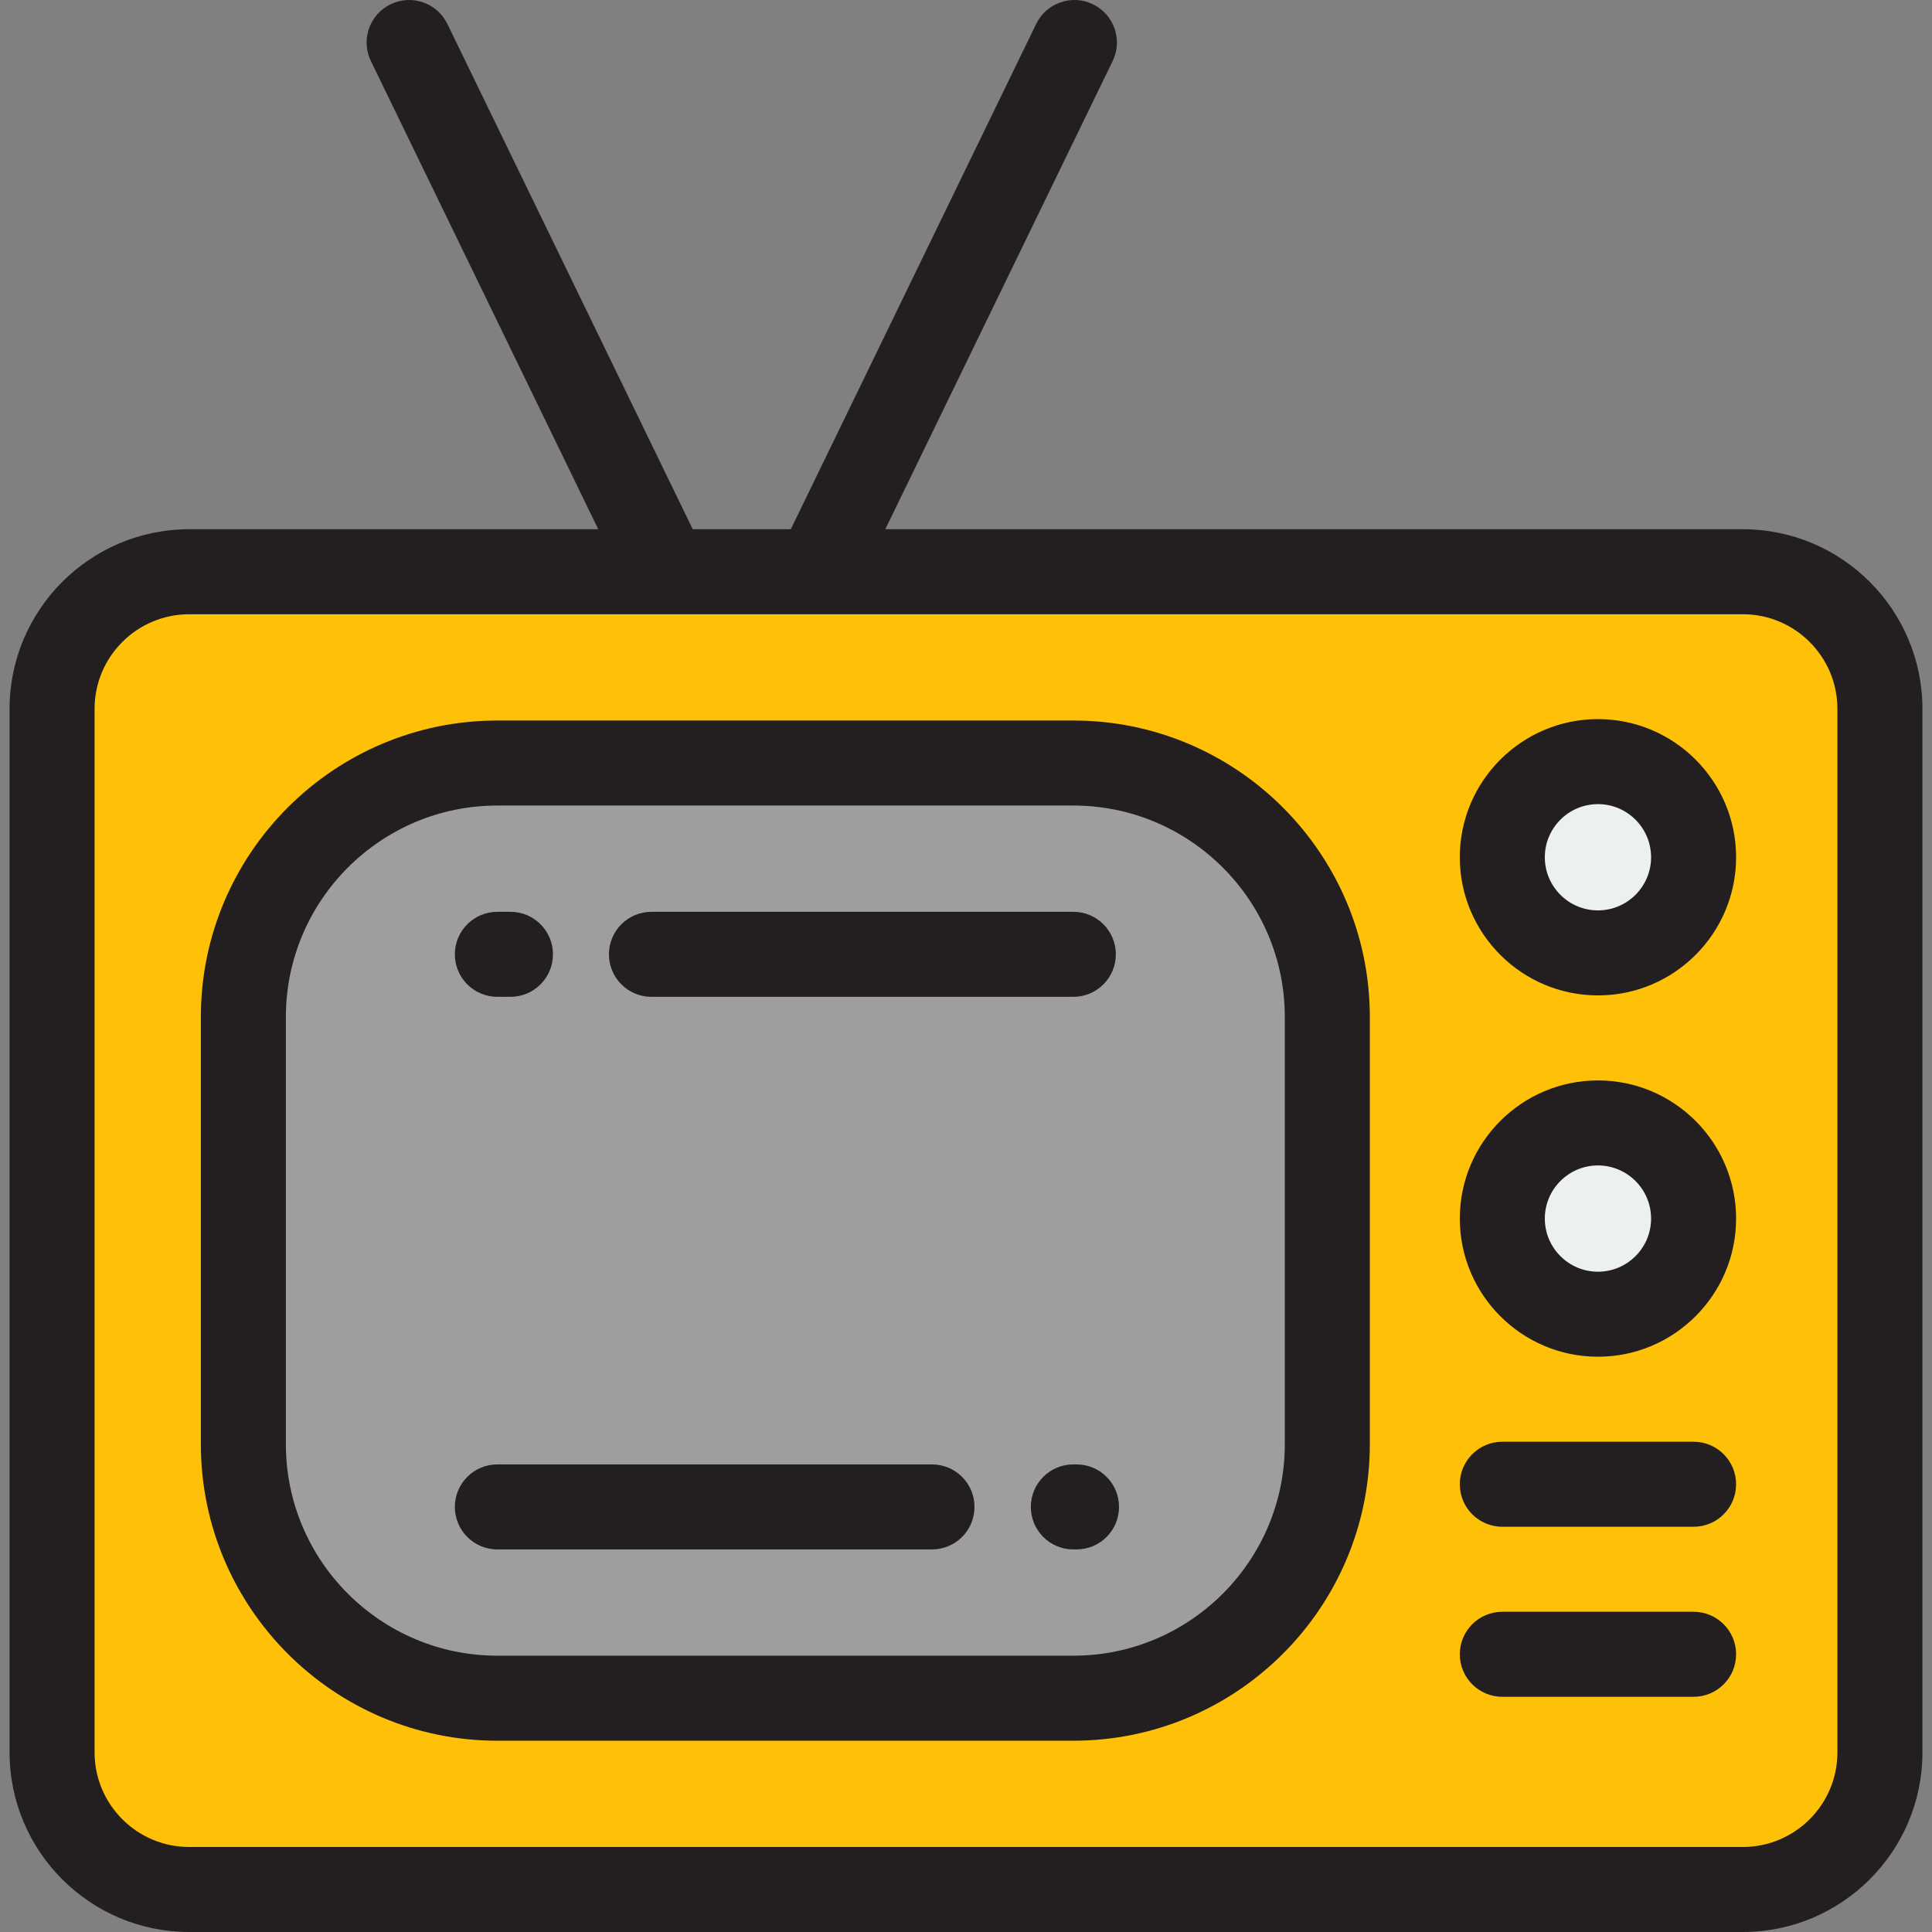
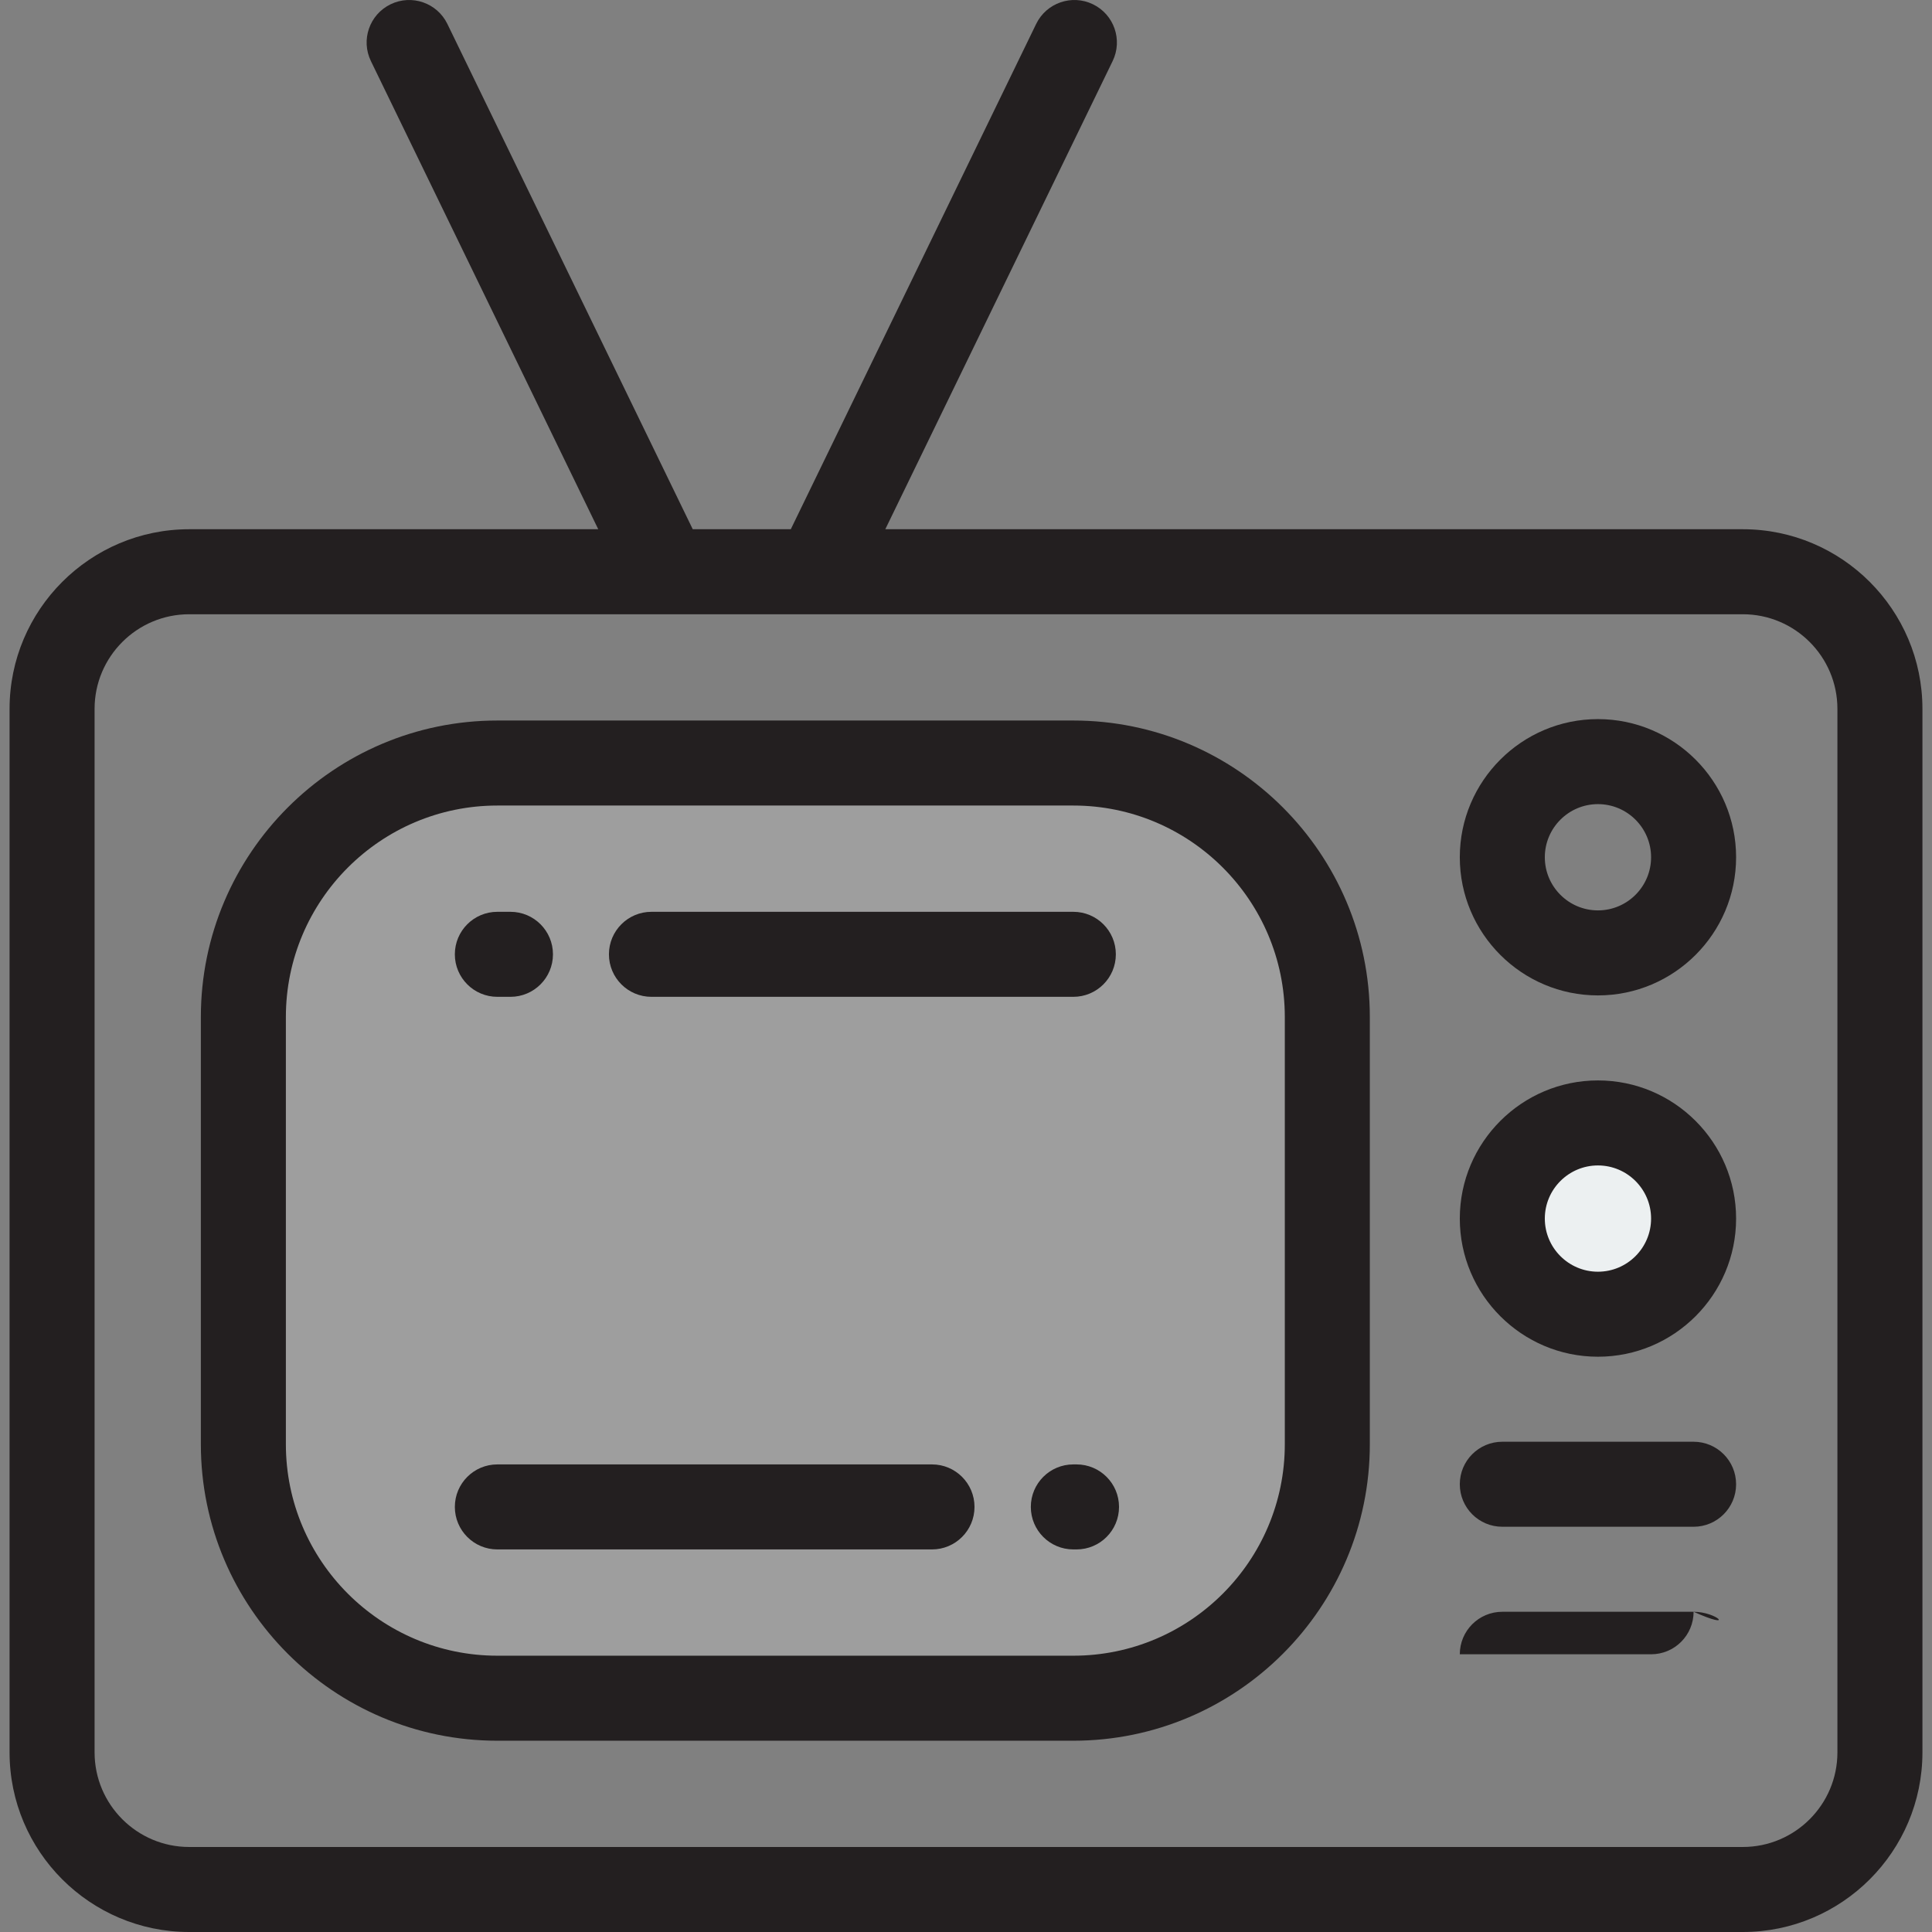
<svg xmlns="http://www.w3.org/2000/svg" version="1.1" id="Layer_1" x="0px" y="0px" viewBox="0 0 512 512" style="enable-background:new 0 0 512 512;" xml:space="preserve">
  <rect x="0" y="0" width="512" height="512" fill="#808080" stroke="none" />
-   <path style="fill:#FFC107;" d="M461.869,500.735H50.131c-20.064,0-36.33-16.266-36.33-36.33V187.848  c0-20.064,16.266-36.33,36.33-36.33h411.738c20.064,0,36.33,16.266,36.33,36.33v276.557  C498.199,484.469,481.934,500.735,461.869,500.735z" />
  <path style="fill:#9E9E9E;" d="M64.494,382.733V269.52c0-37.174,30.135-67.309,67.309-67.309h152.641  c37.174,0,67.309,30.135,67.309,67.309v113.214c0,37.174-30.135,67.309-67.309,67.309H131.803  C94.629,450.042,64.494,419.907,64.494,382.733z" />
  <g>
-     <circle style="fill:#ECF0F1;" cx="423.476" cy="227.182" r="25.346" />
    <circle style="fill:#ECF0F1;" cx="423.476" cy="322.935" r="25.346" />
  </g>
  <g>
    <path style="fill:#231F20;" d="M461.869,140.253H234.614L294.86,16.189c2.717-5.596,0.384-12.336-5.212-15.053   c-5.595-2.719-12.336-0.386-15.055,5.212l-65.024,133.905h-25.983L118.562,6.348c-2.718-5.596-9.457-7.932-15.055-5.212   c-5.596,2.717-7.931,9.458-5.212,15.053l60.245,124.064H50.131c-26.244,0-47.595,21.351-47.595,47.595v276.557   C2.536,490.649,23.887,512,50.131,512h411.738c26.244,0,47.595-21.351,47.595-47.595V187.848   C509.464,161.604,488.113,140.253,461.869,140.253z M486.934,464.405c0,13.821-11.244,25.065-25.065,25.065H50.131   c-13.821,0-25.065-11.244-25.065-25.065V187.848c0-13.821,11.244-25.065,25.065-25.065h411.738   c13.821,0,25.065,11.244,25.065,25.065V464.405z" />
    <path style="fill:#231F20;" d="M284.444,190.946H131.803c-43.325,0-78.574,35.248-78.574,78.574v113.214   c0,43.325,35.248,78.574,78.574,78.574h152.641c43.325,0,78.574-35.248,78.574-78.574V269.52   C363.018,226.194,327.771,190.946,284.444,190.946z M340.488,382.733c0,30.903-25.141,56.044-56.044,56.044H131.803   c-30.902,0-56.044-25.14-56.044-56.044V269.52c0-30.903,25.141-56.044,56.044-56.044h152.641c30.902,0,56.044,25.14,56.044,56.044   V382.733z" />
    <path style="fill:#231F20;" d="M246.989,388.084H131.804c-6.222,0-11.265,5.044-11.265,11.265s5.043,11.265,11.265,11.265h115.185   c6.222,0,11.265-5.044,11.265-11.265S253.211,388.084,246.989,388.084z" />
    <path style="fill:#231F20;" d="M285.289,388.084h-0.845c-6.222,0-11.265,5.044-11.265,11.265s5.043,11.265,11.265,11.265h0.845   c6.222,0,11.265-5.044,11.265-11.265S291.511,388.084,285.289,388.084z" />
    <path style="fill:#231F20;" d="M172.639,264.169h111.806c6.222,0,11.265-5.044,11.265-11.265s-5.043-11.265-11.265-11.265H172.639   c-6.222,0-11.265,5.044-11.265,11.265S166.418,264.169,172.639,264.169z" />
    <path style="fill:#231F20;" d="M131.803,264.169h3.473c6.222,0,11.265-5.044,11.265-11.265s-5.043-11.265-11.265-11.265h-3.473   c-6.222,0-11.265,5.044-11.265,11.265S125.582,264.169,131.803,264.169z" />
    <path style="fill:#231F20;" d="M423.474,190.571c-20.187,0-36.611,16.423-36.611,36.611s16.424,36.611,36.611,36.611   c20.187,0,36.611-16.423,36.611-36.611S443.661,190.571,423.474,190.571z M423.474,241.263c-7.765,0-14.081-6.316-14.081-14.081   c0-7.765,6.316-14.081,14.081-14.081s14.081,6.316,14.081,14.081C437.555,234.947,431.239,241.263,423.474,241.263z" />
    <path style="fill:#231F20;" d="M423.474,286.324c-20.187,0-36.611,16.423-36.611,36.611c0,20.188,16.424,36.611,36.611,36.611   c20.187,0,36.611-16.423,36.611-36.611C460.085,302.747,443.661,286.324,423.474,286.324z M423.474,337.016   c-7.765,0-14.081-6.316-14.081-14.081c0-7.765,6.316-14.081,14.081-14.081s14.081,6.316,14.081,14.081   C437.555,330.7,431.239,337.016,423.474,337.016z" />
    <path style="fill:#231F20;" d="M448.82,382.077h-50.693c-6.222,0-11.265,5.044-11.265,11.265c0,6.221,5.043,11.265,11.265,11.265   h50.693c6.222,0,11.265-5.044,11.265-11.265C460.085,387.121,455.042,382.077,448.82,382.077z" />
-     <path style="fill:#231F20;" d="M448.82,427.137h-50.693c-6.222,0-11.265,5.044-11.265,11.265c0,6.221,5.043,11.265,11.265,11.265   h50.693c6.222,0,11.265-5.044,11.265-11.265C460.085,432.181,455.042,427.137,448.82,427.137z" />
+     <path style="fill:#231F20;" d="M448.82,427.137h-50.693c-6.222,0-11.265,5.044-11.265,11.265h50.693c6.222,0,11.265-5.044,11.265-11.265C460.085,432.181,455.042,427.137,448.82,427.137z" />
  </g>
  <g>
</g>
  <g>
</g>
  <g>
</g>
  <g>
</g>
  <g>
</g>
  <g>
</g>
  <g>
</g>
  <g>
</g>
  <g>
</g>
  <g>
</g>
  <g>
</g>
  <g>
</g>
  <g>
</g>
  <g>
</g>
  <g>
</g>
</svg>